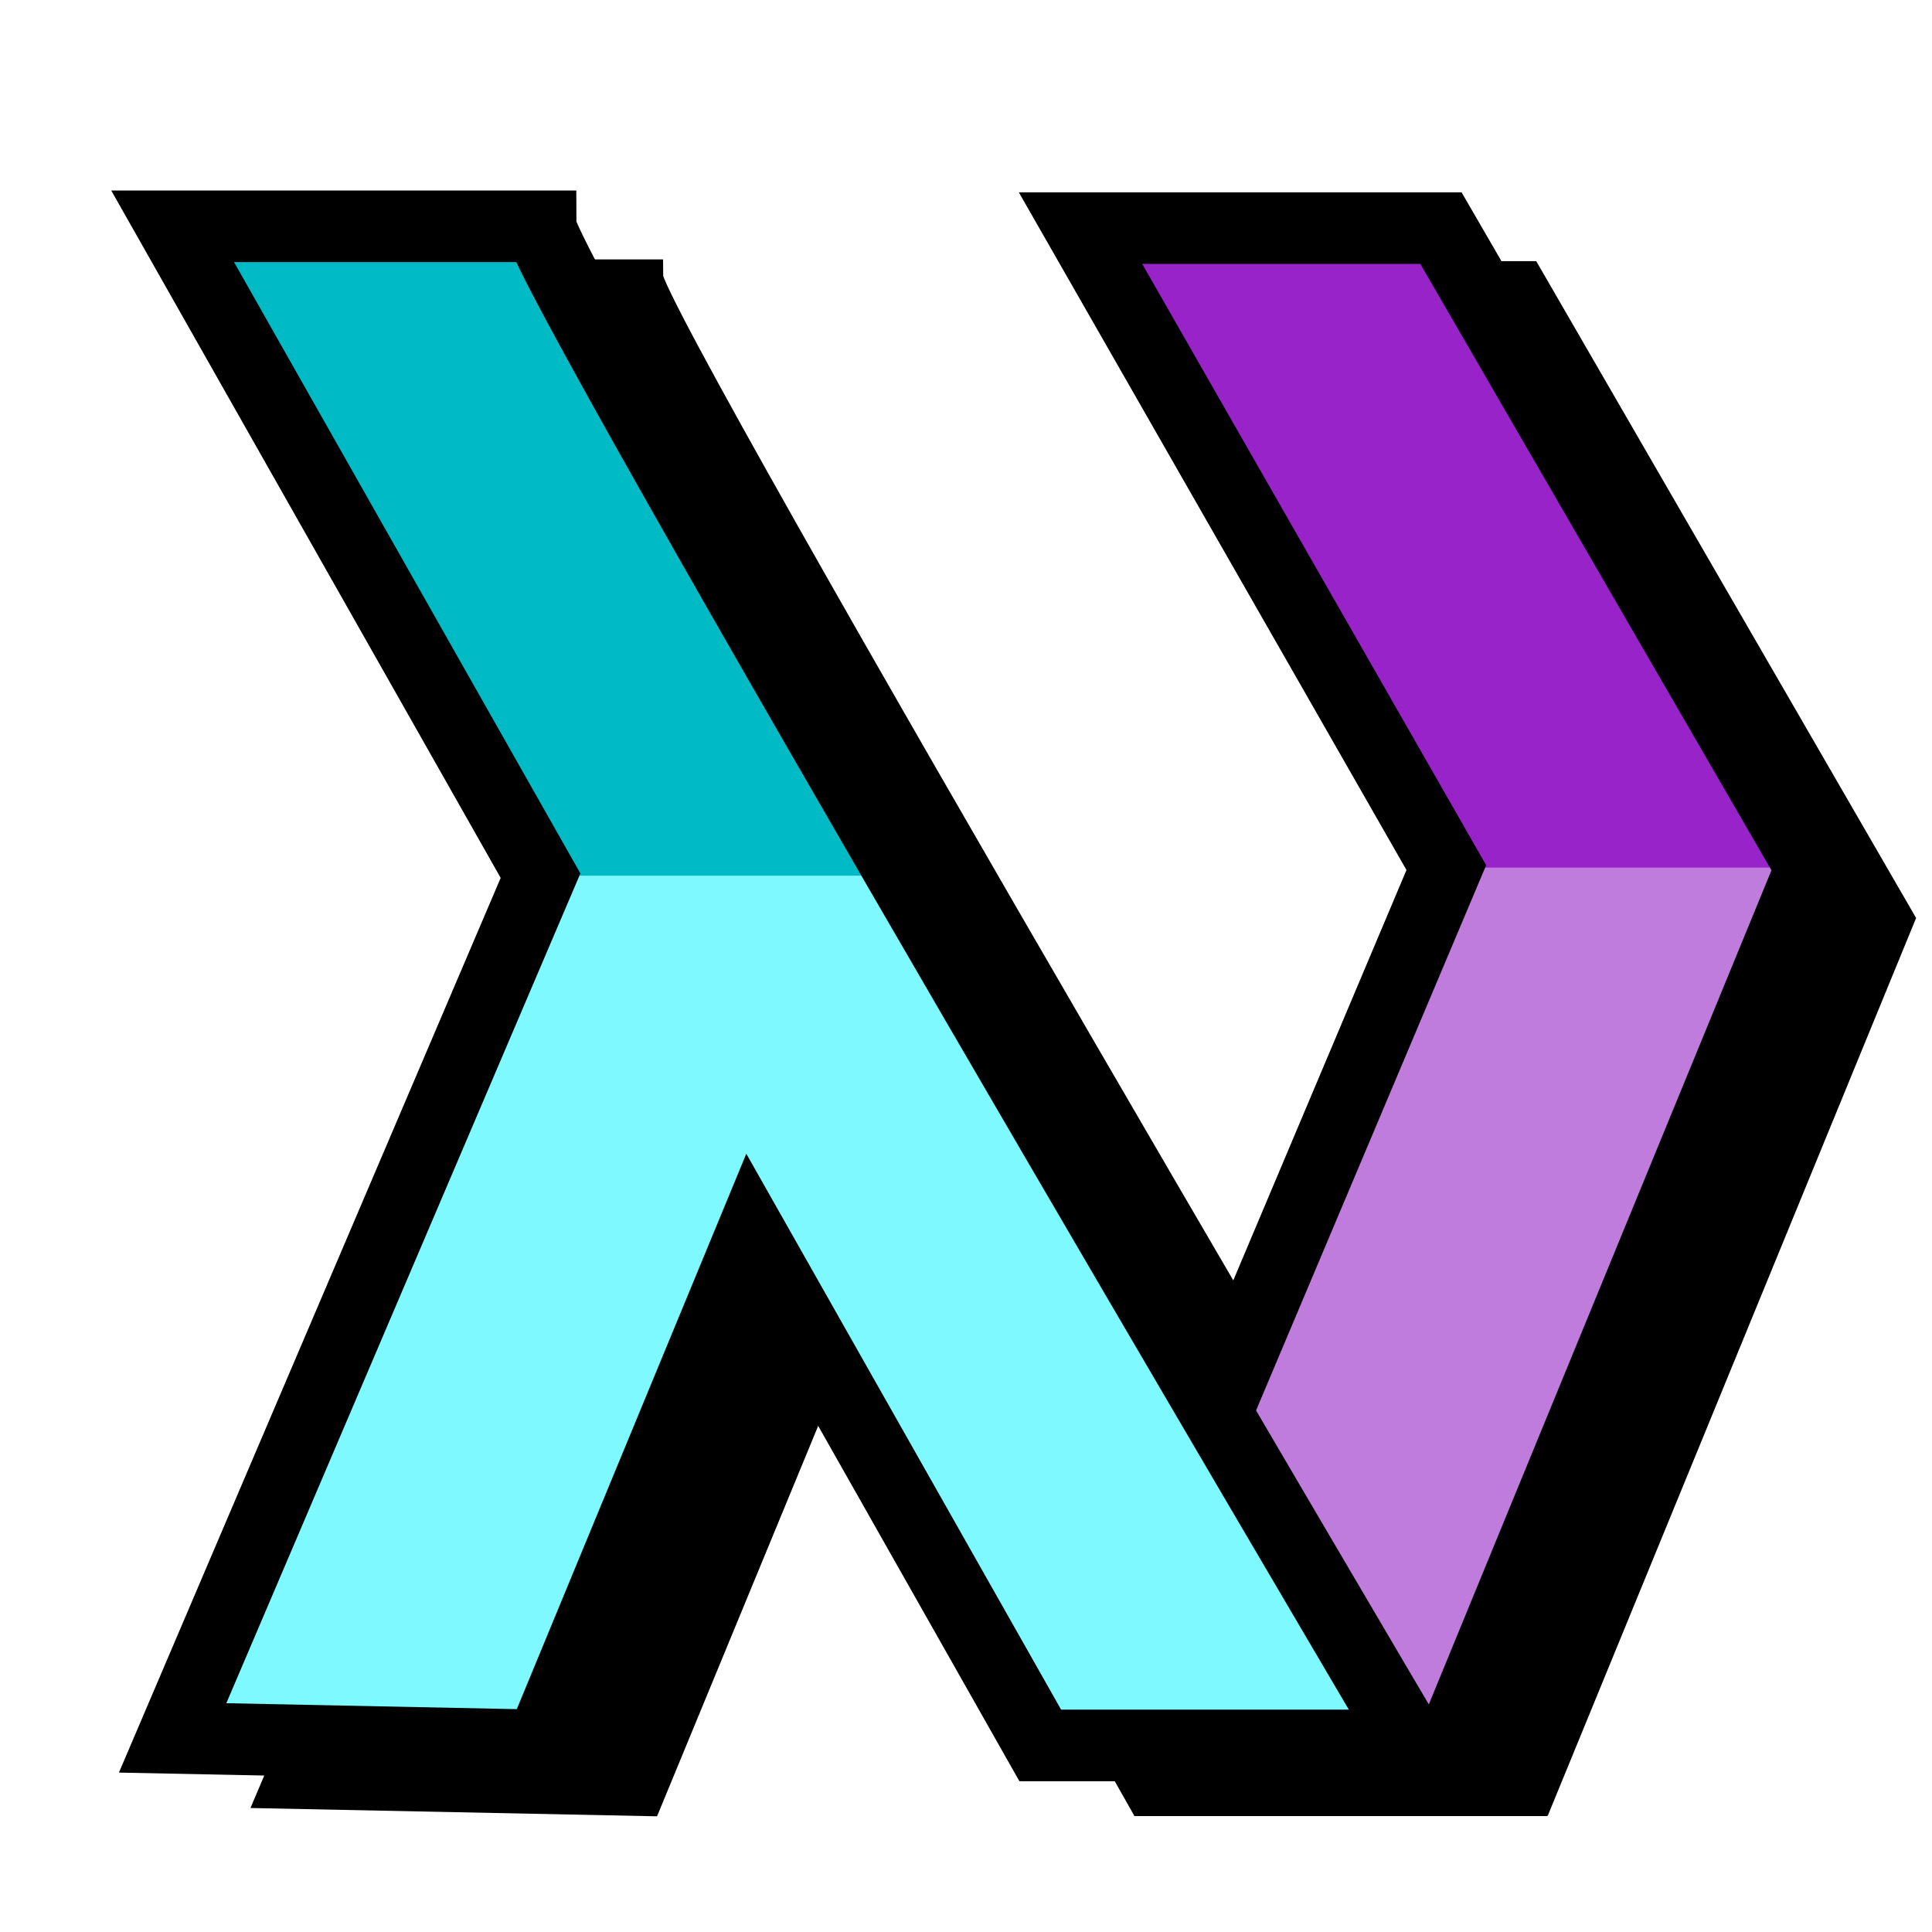
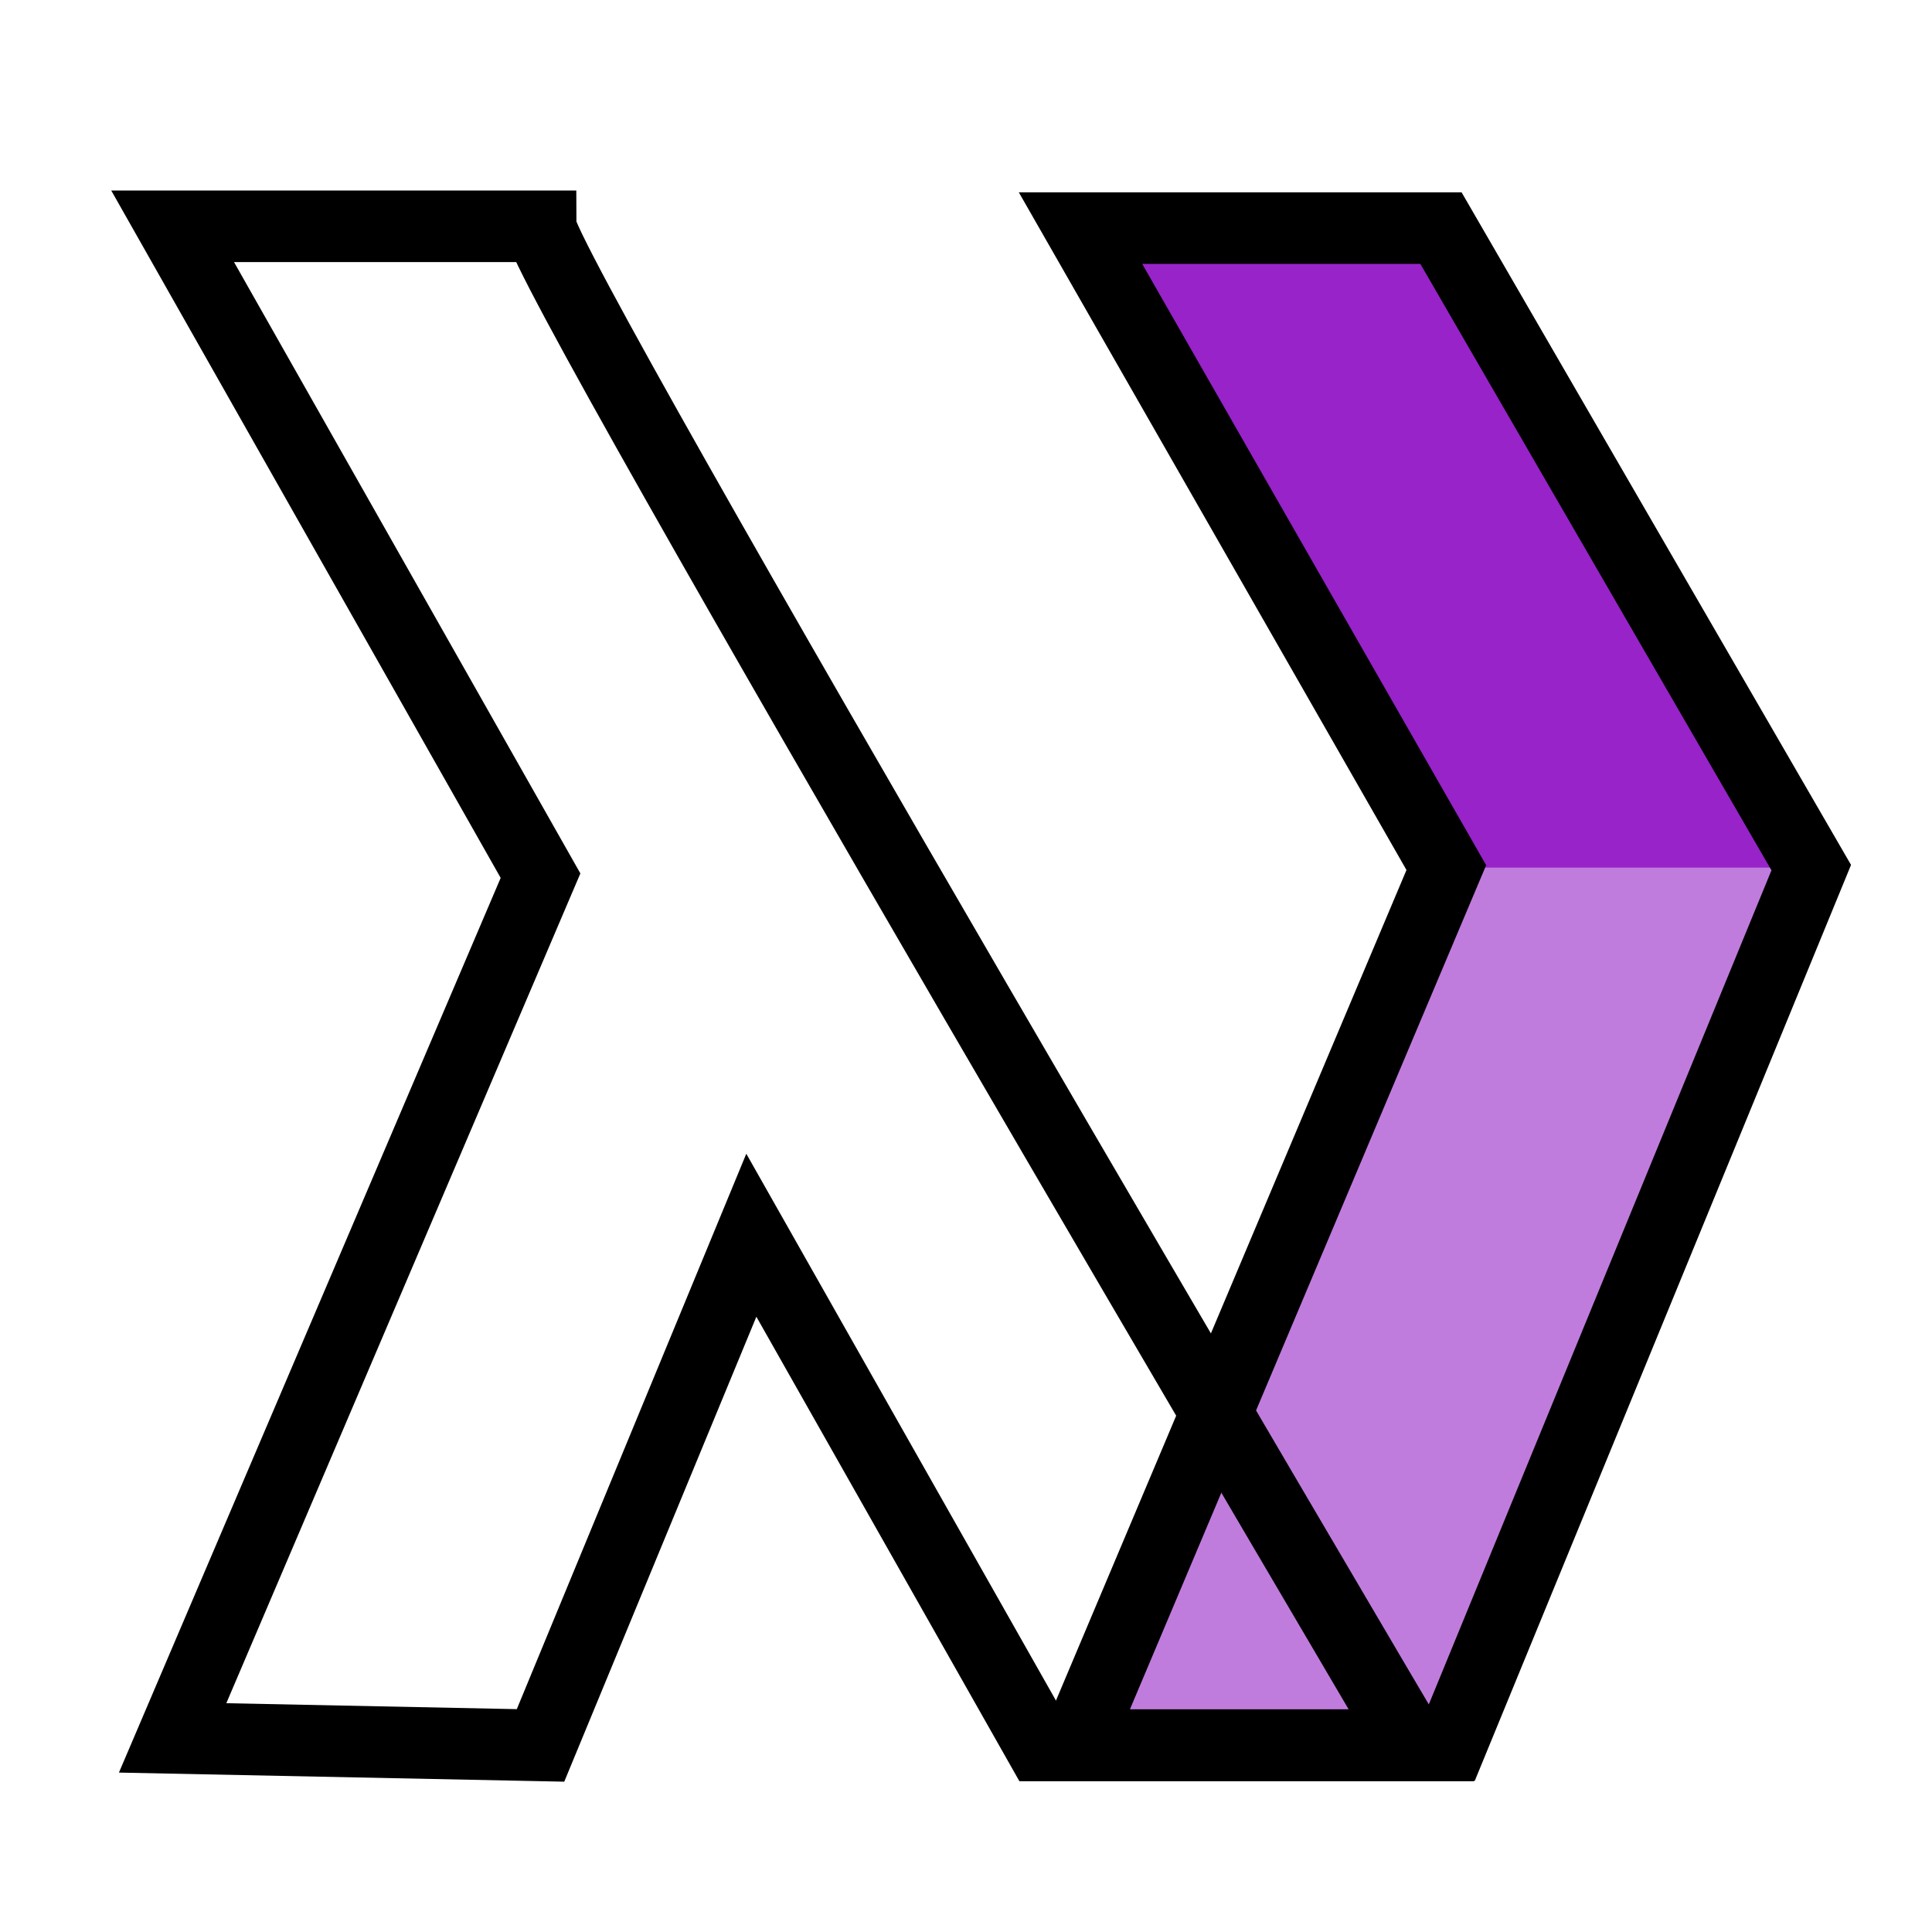
<svg xmlns="http://www.w3.org/2000/svg" xmlns:ns1="http://sodipodi.sourceforge.net/DTD/sodipodi-0.dtd" xmlns:ns2="http://www.inkscape.org/namespaces/inkscape" width="1080" height="1080" viewBox="0 0 1080 1080" fill="none" version="1.1" id="svg8" ns1:docname="logo.svg" ns2:version="1.3 (0e150ed6c4, 2023-07-21)">
  <defs id="defs8" />
  <ns1:namedview id="namedview8" pagecolor="#ffffff" bordercolor="#000000" borderopacity="0.25" ns2:showpageshadow="2" ns2:pageopacity="0.0" ns2:pagecheckerboard="0" ns2:deskcolor="#d1d1d1" ns2:zoom="1.0861111" ns2:cx="539.53964" ns2:cy="540" ns2:window-width="3440" ns2:window-height="1369" ns2:window-x="-8" ns2:window-y="-8" ns2:window-maximized="1" ns2:current-layer="svg8" />
-   <path d="M649 1005L856 513.922L651.5 156.001H853L1060 513.922L858.5 1005H649Z" fill="black" stroke="black" stroke-width="20" id="path1" />
-   <path d="M360.656 155C360.656 178.967 847.5 1005.19 847.5 1005.19H640L478.5 719.664L360.656 1005.19L155 1000.99L360.656 518.427L155 155H360.656Z" fill="black" stroke="black" stroke-width="20" id="path2" />
  <path d="M590.5 975.5L797.5 485L593 127.5H794.5L1001.5 485L800 975.5H590.5Z" fill="#C07CDD" id="path3" />
  <path d="M593 127.5L797.5 485H1001.5L794.5 127.5H593Z" fill="#9723C9" id="path4" />
  <path d="M601.5 975.5L808.5 485L604 127.5H805.5L1012.5 485L811 975.5H601.5Z" stroke="black" stroke-width="40" id="path5" />
-   <path d="M302.156 126.5C302.156 150.439 789 975.695 789 975.695H581.5L420 690.5L302.156 975.695L96.5 971.495L302.156 489.5L96.5 126.5H302.156Z" fill="#7DF9FF" id="path6" />
-   <path d="M96.5 126.5L302.156 489.5H504.61C397.984 305.47 302.156 137.121 302.156 126.5H96.5Z" fill="#00BBC5" id="path7" />
  <path d="M302.156 126.5C302.156 150.439 789 975.695 789 975.695H581.5L420 690.5L302.156 975.695L96.5 971.495L302.156 489.5L96.5 126.5H302.156Z" stroke="black" stroke-width="40" id="path8" />
</svg>